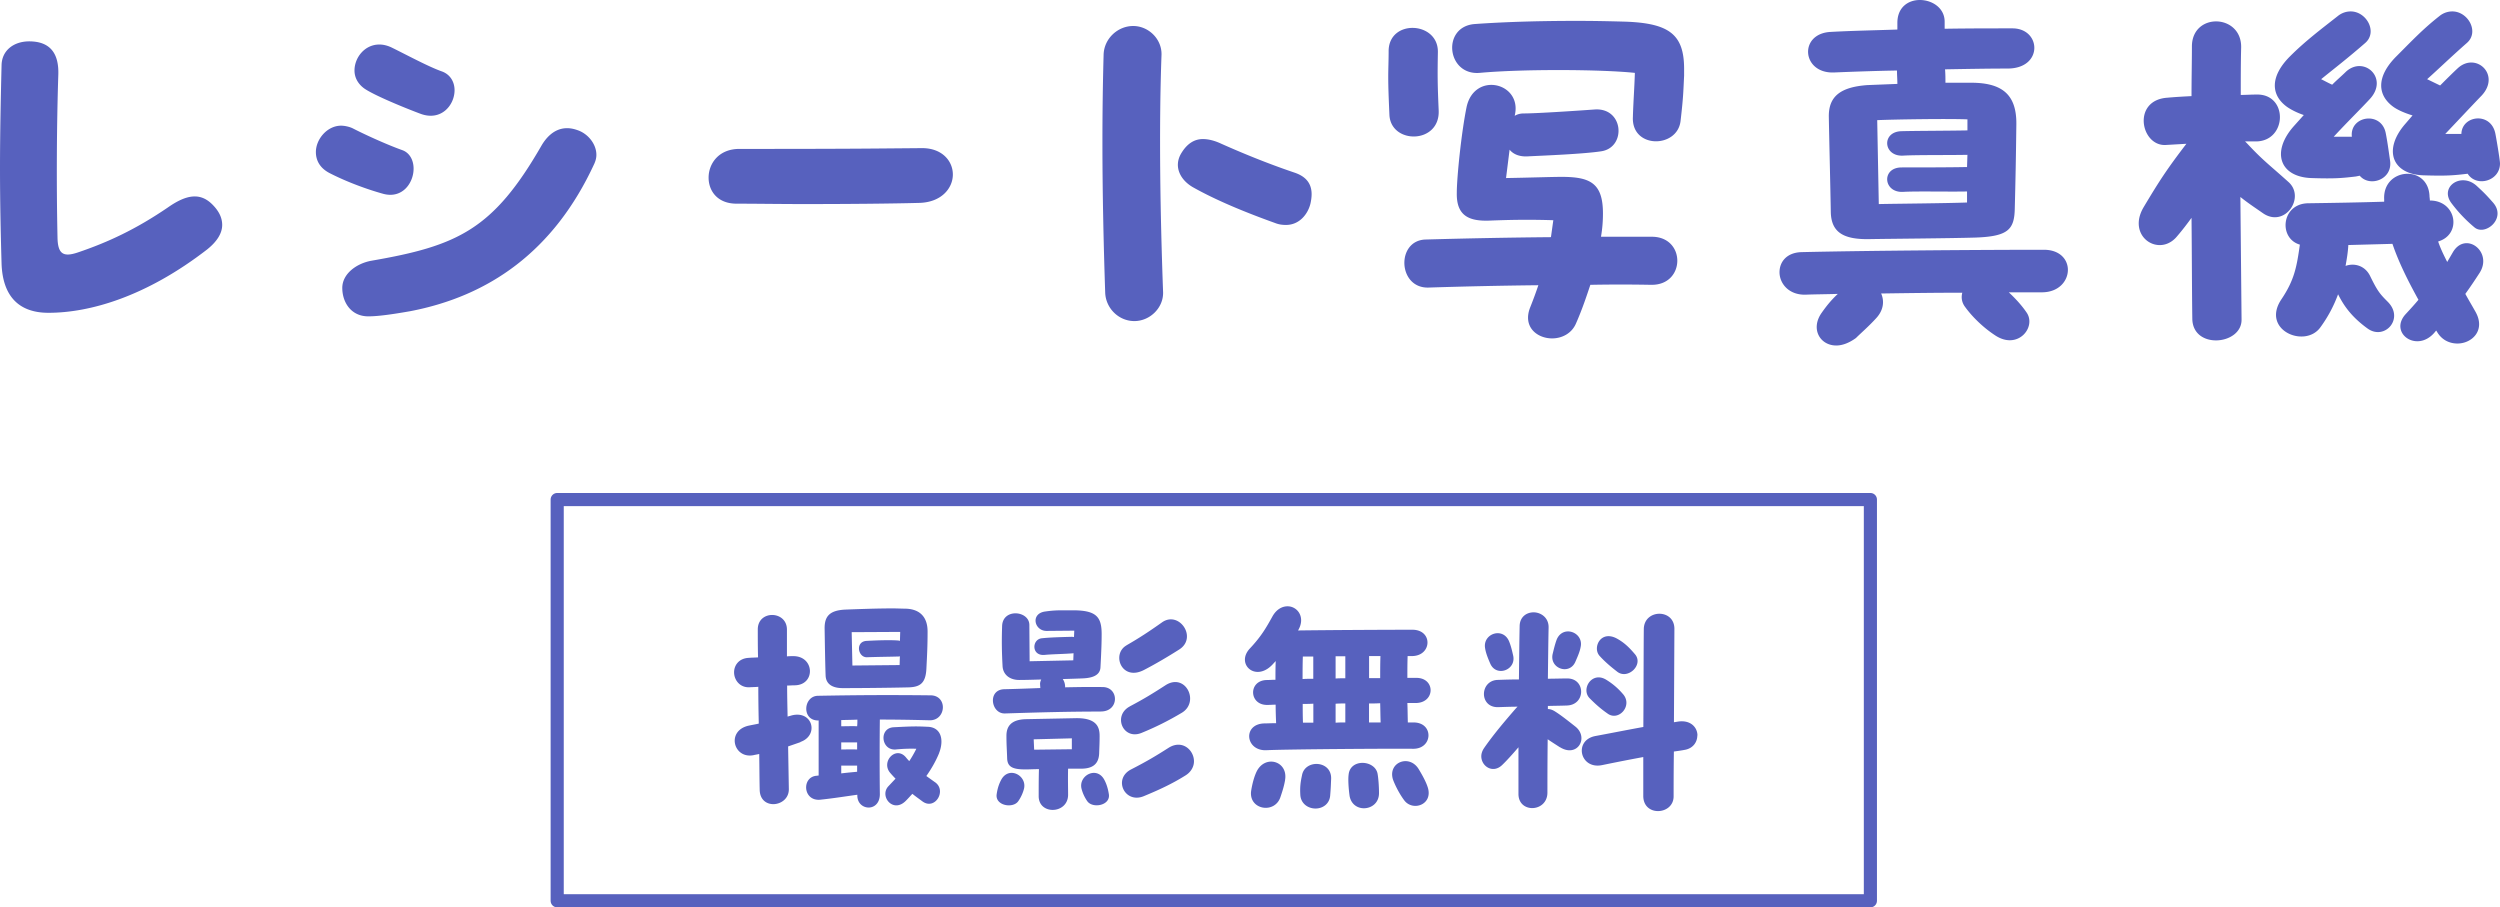
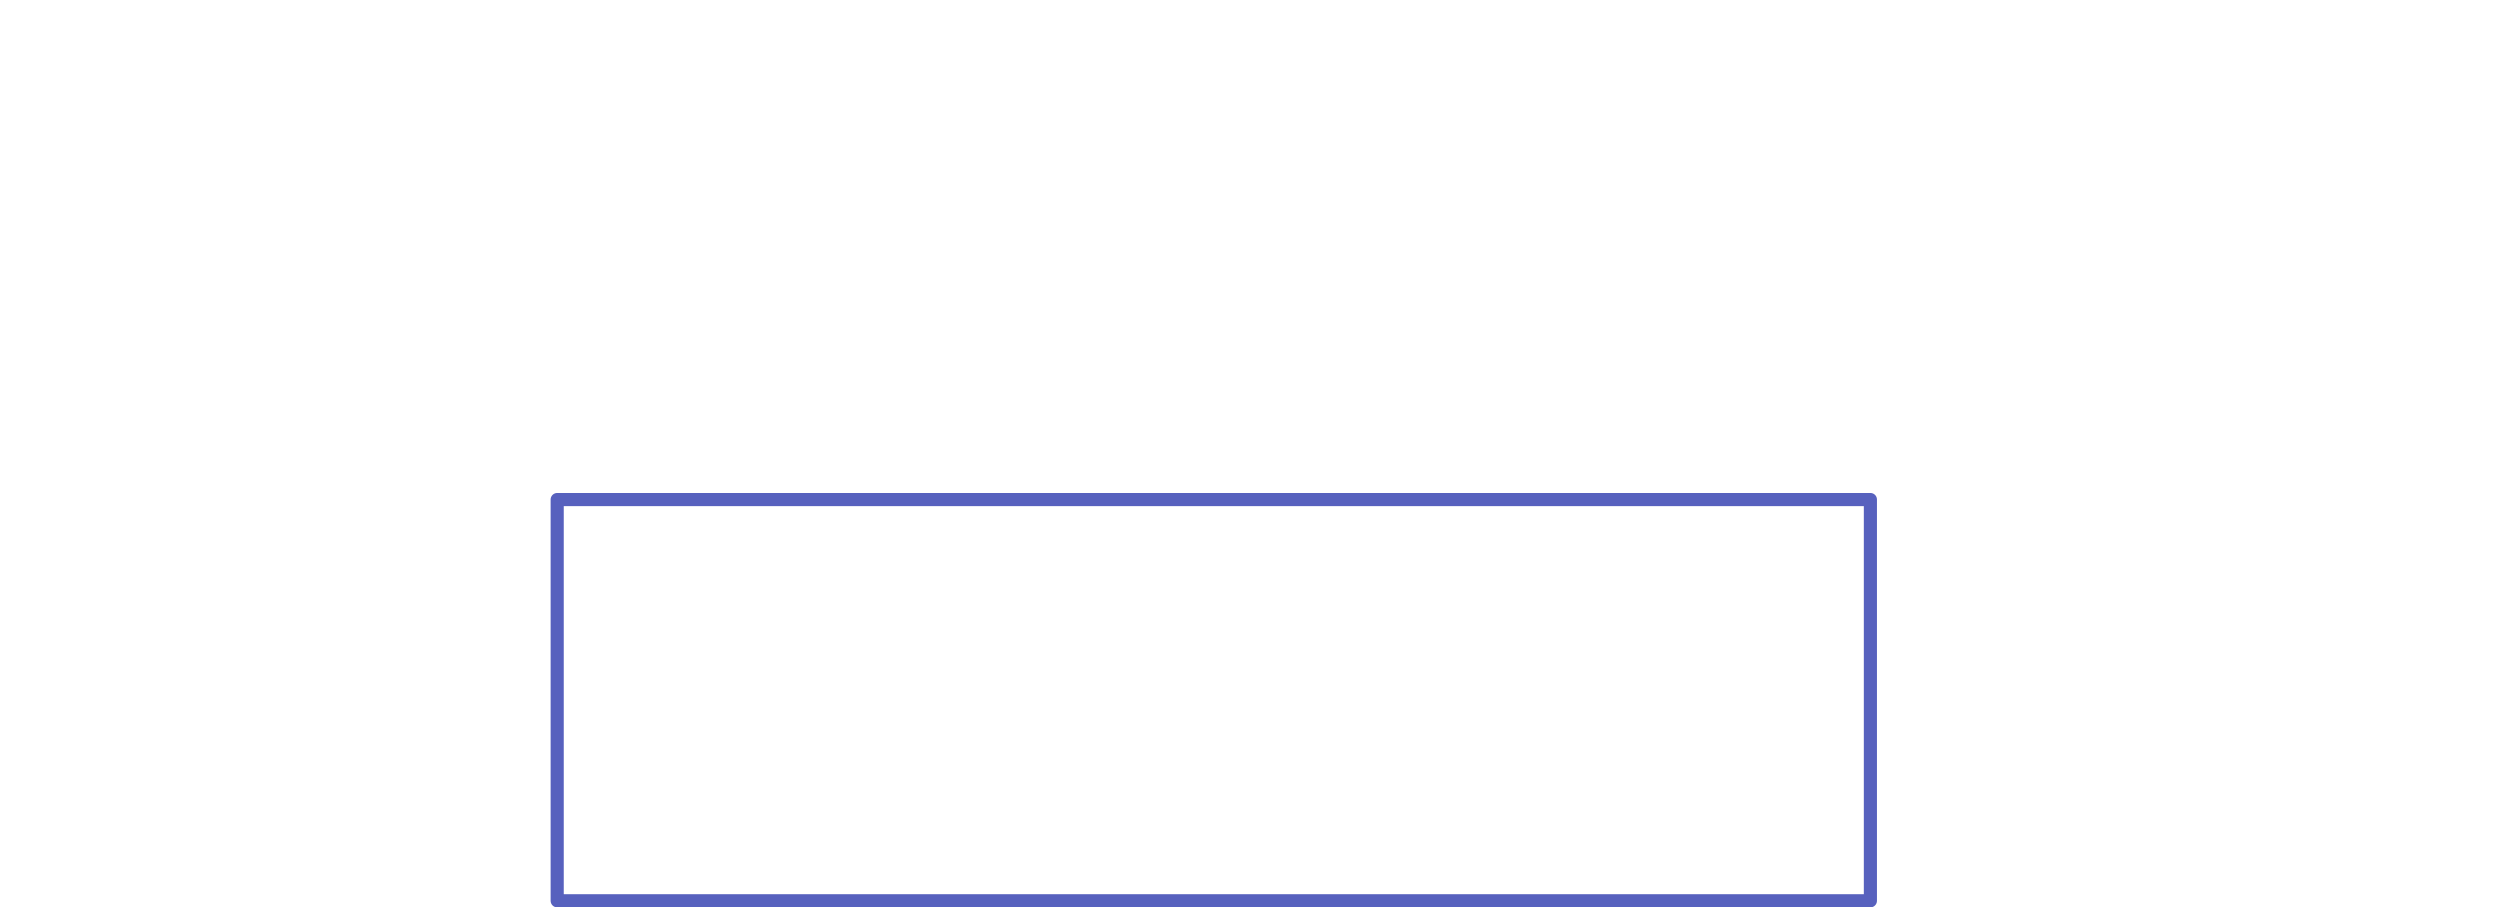
<svg xmlns="http://www.w3.org/2000/svg" id="_レイヤー_2" data-name="レイヤー 2" viewBox="0 0 380.75 138.19">
  <defs>
    <style>.cls-1{fill:#5761be}</style>
  </defs>
  <g id="_デザイン" data-name="デザイン">
-     <path class="cls-1" d="M0 25.62c0-5.28.12-10.8.24-15.72.06-2.28 1.92-3.6 4.2-3.6 3.12 0 4.56 1.74 4.44 5.1-.24 7.38-.3 16.38-.12 24.84.06 2.46.9 2.94 3.06 2.22 4.62-1.56 8.88-3.54 13.8-6.9 2.76-1.92 4.86-2.28 6.72-.42 1.02 1.02 1.5 2.04 1.5 3.12 0 1.26-.78 2.52-2.28 3.72-9.3 7.2-17.88 9.66-24.18 9.66-4.56 0-6.96-2.58-7.14-7.44C.12 36 0 30.9 0 25.62zm50.27.78c-1.56-.78-2.16-1.98-2.16-3.24 0-1.98 1.74-4.02 3.84-4.02.42 0 1.2.12 1.8.42 1.5.78 4.98 2.4 7.5 3.3 1.2.42 1.74 1.62 1.74 2.82 0 2.22-1.74 4.62-4.62 3.84-2.4-.66-5.52-1.8-8.1-3.12zm1.86 17.46c0-2.16 2.16-3.72 4.38-4.14 13.2-2.28 18.6-4.74 25.98-17.58 1.32-2.22 3.18-3.12 5.4-2.34 1.68.54 2.94 2.16 2.94 3.78 0 .48-.12.9-.3 1.32-6.18 13.44-16.14 20.22-28.08 22.5-2.4.42-4.74.78-6.36.78-2.64 0-3.96-2.16-3.96-4.32zm3.3-30.42c-.96-.72-1.44-1.68-1.44-2.7 0-1.98 1.56-3.96 3.78-3.96.54 0 1.14.12 1.8.42 2.1 1.02 5.64 2.94 7.68 3.66 1.38.48 1.98 1.68 1.98 2.88 0 2.28-2.04 4.74-5.16 3.6-2.1-.78-7.14-2.82-8.64-3.9zm52.49 13.62c0-2.16 1.56-4.38 4.68-4.38 5.16 0 14.34 0 20.94-.06l6.9-.06c3.06 0 4.68 1.98 4.68 4.02s-1.68 4.2-5.04 4.32c-4.32.12-11.1.18-17.58.18-3.78 0-7.38-.06-10.32-.06s-4.26-1.98-4.26-3.96zm60.4 17.46c-.24-7.2-.42-15.12-.42-22.86 0-4.56.06-9.06.18-13.32.06-2.46 2.16-4.38 4.5-4.38s4.38 1.98 4.32 4.38c-.42 11.46-.18 24.72.24 36.18.06 2.34-1.98 4.38-4.38 4.38s-4.38-1.98-4.44-4.38zm13.44-15.96c-2.04-1.14-3-3.18-1.92-5.1.9-1.56 2.04-2.28 3.36-2.28.84 0 1.8.24 2.82.72 2.82 1.26 6.84 2.94 11.1 4.38 1.44.48 2.64 1.38 2.64 3.3 0 .42-.06.9-.18 1.44-.42 1.68-1.74 3.24-3.72 3.24-.54 0-1.08-.06-1.68-.3-4.68-1.68-9-3.48-12.42-5.4zm29.85-11.04c-.12-2.7-.18-4.32-.18-5.82 0-1.26.06-2.4.06-3.96.06-4.86 7.56-4.5 7.5.18-.06 3.54-.06 4.68.12 8.88.24 5.16-7.26 5.22-7.5.72zm39.9 25.86c-3.18-.06-6.24-.06-9.3 0-.6 1.8-1.26 3.78-2.16 5.82-.66 1.62-2.22 2.34-3.66 2.34-2.28 0-4.5-1.74-3.36-4.68.48-1.2.9-2.34 1.26-3.42-5.64.06-11.16.18-16.8.36-4.62.06-4.86-7.2-.36-7.32 6.48-.18 12.6-.3 19.08-.36l.36-2.58c-3.78-.12-6.66-.06-9.72.06-3.18.12-5.04-.78-4.98-4.2 0-2.46.72-9.36 1.5-13.14 1.2-5.34 8.28-3.72 7.38 1.08l-.06.3c.42-.24.84-.36 1.38-.36 1.98 0 8.28-.42 10.74-.6 4.5-.36 4.92 5.76 1.08 6.36-2.7.42-8.88.66-11.28.78-1.26.06-2.16-.36-2.7-1.02l-.54 4.32c3.54-.06 7.02-.18 8.46-.18 4.38 0 6.3.96 6.3 5.58 0 .96-.06 2.16-.3 3.54h7.74c5.22 0 5.16 7.38-.06 7.32zm4.98-32.88v1.02c-.12 2.46-.12 3.3-.54 6.9-.48 4.2-7.5 4.26-7.26-.6.06-2.22.24-4.56.3-6.72-5.16-.54-17.1-.6-23.64 0-5.04.42-5.82-7.08-.72-7.44 5.04-.36 10.56-.48 15.48-.48 2.76 0 5.28.06 7.44.12 6.72.24 8.94 1.98 8.94 7.2zm58.45 30.6c0 1.68-1.38 3.42-3.96 3.42h-5.04c.96.9 1.92 1.92 2.7 3.06 1.56 2.22-1.32 5.82-4.8 3.48-1.56-1.02-3.3-2.58-4.56-4.32-.54-.72-.6-1.5-.42-2.16-4.02 0-8.34.06-12.36.12.48 1.08.42 2.46-.72 3.72-1.2 1.32-2.4 2.34-3.12 3.06-1.08.78-2.1 1.14-3 1.14-2.46 0-3.96-2.52-2.22-4.98.72-1.02 1.38-1.86 2.46-2.88-1.8.06-3.48.06-4.92.12-2.58.06-3.96-1.74-3.96-3.42 0-1.56 1.08-3 3.36-3.06 10.26-.24 28.14-.36 36.9-.36 2.46 0 3.66 1.5 3.66 3.06zM278.83 4.86c3.24-.18 6.66-.24 10.14-.36V3.48c0-2.4 1.68-3.48 3.42-3.48 1.86 0 3.78 1.2 3.78 3.3v1.08c3.6-.06 7.08-.06 10.32-.06 4.38 0 4.74 6.06-.66 6.12-2.88 0-6.18.06-9.6.12.06.72.06 1.38.06 2.04h3.9c4.74 0 6.96 1.8 6.9 6.36-.06 4.92-.12 8.22-.24 12.78-.06 3.18-.96 4.26-5.94 4.44-3.84.12-12.78.18-16.26.24-3.96.06-5.76-1.08-5.82-4.14-.06-3.78-.24-10.92-.3-14.46-.06-3.12 1.74-4.56 5.88-4.86l4.56-.18c0-.66-.06-1.32-.06-2.04-3.36.06-6.72.18-9.6.3-4.92.18-5.4-5.94-.48-6.18zm20.81 13.32c-2.88-.12-11.1 0-13.74.12l.24 12.78c2.94-.06 10.44-.12 13.44-.24v-1.68c-2.88.06-7.62-.06-9.72.06-3.06.18-3.36-3.72-.24-3.72 2.28 0 7.02 0 9.96-.06l.06-1.86c-2.88.06-7.68 0-9.78.12-3.06.18-3.36-3.66-.24-3.72 2.28-.06 7.02-.06 10.02-.12v-1.68zm44.99 14.28c-1.2-.84-2.22-1.5-3.42-2.46l.18 18.66c.06 3.9-7.44 4.62-7.5-.12-.06-3.96-.06-9.48-.12-15.36-.66.9-1.38 1.86-2.16 2.76-2.16 2.7-5.88 1.14-5.88-1.92 0-.78.24-1.62.78-2.52 2.4-4.02 3.54-5.76 6.48-9.6l-3.12.18c-3.84.24-5.22-6.84.24-7.2 1.32-.12 2.52-.18 3.66-.24 0-2.76.06-5.34.06-7.62.06-5.16 7.56-4.92 7.5.18-.06 2.34-.06 4.8-.06 7.26.72 0 1.56-.06 2.4-.06 4.86-.12 4.68 7.14-.12 7.14h-1.62l.3.3c2.4 2.58 3.3 3.18 6.24 5.82 2.76 2.34-.48 7.14-3.84 4.8zm4.14-23.88c2.34-2.34 4.74-4.14 7.26-6.12.66-.54 1.38-.72 1.98-.72 2.4 0 4.14 3.12 2.22 4.8-2.76 2.4-4.5 3.72-6.72 5.52.6.3 1.14.6 1.68.84.78-.78 1.5-1.38 2.1-1.98 2.76-2.52 6.6 1.02 3.6 4.2-1.56 1.68-3.24 3.3-5.46 5.7h2.76c-.36-3.18 4.5-3.96 5.16-.54.24 1.2.42 2.52.66 4.2.42 2.88-3.12 4.08-4.62 2.28l-.6.12c-2.04.24-3.12.36-6.78.24-4.8-.18-6.12-3.96-2.7-7.86l1.56-1.74c-1.08-.36-1.98-.84-2.58-1.26-2.46-1.8-2.58-4.62.48-7.68zm28.86 33c-.66 1.02-1.38 2.1-2.16 3.18.42.78.96 1.68 1.5 2.64 1.68 2.88-.48 4.92-2.7 4.92-1.2 0-2.4-.54-3.12-1.8l-.12-.18-.3.36c-2.7 3.06-6.9 0-4.38-2.82.72-.78 1.38-1.5 1.98-2.22-1.62-2.94-3-5.7-3.96-8.52l-6.72.18c-.06 1.14-.24 2.16-.42 3.18 1.32-.48 2.94-.06 3.72 1.5 1.14 2.34 1.5 2.76 2.7 3.96 2.58 2.58-.48 5.94-3.06 4.08-2.58-1.86-3.72-3.66-4.5-5.22-.66 1.8-1.56 3.48-2.7 5.04-2.34 3.24-9.06.42-5.94-4.26 1.98-2.94 2.34-4.92 2.82-8.34-3.3-.96-2.82-6.24 1.26-6.3 4.2-.06 7.68-.12 11.58-.24v-.36c-.24-4.8 6.6-5.34 6.9-.6 0 .24.06.54.06.78 4.08 0 4.92 5.16 1.26 6.24.36 1.08.84 2.04 1.38 3.12l.84-1.44c1.92-3.36 6.18-.12 4.08 3.12zm-12.66-33c2.34-2.34 4.02-4.14 6.54-6.12.66-.54 1.38-.72 1.98-.72 2.4 0 4.14 3.12 2.22 4.8-2.46 2.16-4.5 4.14-6.06 5.52l1.98.96c1.02-1.02 1.92-1.92 2.7-2.64 2.76-2.52 6.6 1.02 3.6 4.2-1.62 1.68-3.24 3.42-5.52 5.82h2.46c.06-2.82 4.44-3.42 5.16-.12.12.54.72 4.08.72 4.62 0 2.7-3.6 3.66-4.92 1.56-2.04.24-3.12.36-6.78.24-4.8-.18-6.12-3.96-2.7-7.86l1.08-1.26c-1.2-.36-2.28-.84-2.94-1.32-2.46-1.8-2.58-4.62.48-7.68zm14.76 22.32c2.04 2.4-1.26 5.1-2.88 3.72a21.878 21.878 0 01-3.48-3.66c-1.92-2.52 1.5-4.8 3.84-2.64.78.72 1.32 1.2 2.52 2.58z" />
    <path fill="none" stroke="#5761be" stroke-linecap="round" stroke-linejoin="round" stroke-width="2" d="M84.86 76.08h200v61.11h-200z" />
-     <path class="cls-1" d="M121.91 113.03l-1.88.65.11 6.5c.04 2.75-4.41 3.32-4.44.07-.04-1.7-.04-3.5-.07-5.42-.29.07-.58.11-.87.18-3.1.61-4.22-3.83-.61-4.52.51-.11.98-.18 1.41-.29-.04-1.88-.07-3.76-.07-5.6-.4.04-.87.04-1.34.07-1.48.07-2.35-1.12-2.35-2.28 0-1.05.72-2.13 2.24-2.2.47-.04.94-.04 1.41-.07-.04-1.52-.04-2.96-.04-4.26 0-3 4.48-2.89 4.44.07v4.04c.29-.04.61-.04.9-.04 3.32-.07 3.5 4.37.32 4.44-.43 0-.83.04-1.19.04 0 1.59.04 3.14.07 4.73.18-.07.4-.11.61-.18 3.21-.83 4.22 3.03 1.34 4.04zm12.09 7.83c.04 1.44-.83 2.13-1.7 2.13s-1.73-.65-1.73-1.84v-.11c-2.1.29-3.61.54-5.67.76-2.64.22-2.82-3.47-.54-3.65l.32-.04v-8.38c-2.64.07-2.35-3.72-.11-3.76 6.07-.11 10.55-.14 17.15-.07 1.26 0 1.88.9 1.88 1.81 0 1.01-.72 2.02-2.02 1.99-2.75-.07-5.16-.11-7.58-.11-.04 3.83-.04 7.58 0 11.27zm-8.41-25.06c-.04-1.91.72-2.85 3.18-2.96 1.88-.07 4.73-.18 7.19-.18.69 0 1.37.04 1.95.04 2.45.07 3.36 1.55 3.36 3.47 0 2.24-.07 3.47-.18 5.67-.11 2.28-1.01 2.82-2.85 2.85-3.03.07-7.22.11-9.9.11-1.19 0-2.53-.36-2.6-1.91-.07-1.99-.11-4.7-.15-7.08zm2.53 13.87v.94c.98 0 1.66-.04 2.42 0 .04-.32.04-.65.04-1.01-.79.04-1.63.04-2.46.07zm2.42 4.48v-1.08h-2.42v1.08c.69 0 1.37-.04 2.42 0zm0 3.39v-.94h-2.42v1.19c.87-.11 1.7-.18 2.42-.25zm-.83-21.27l.11 5.09 7.19-.07.04-1.34c-.11.04-.25.04-.36.04-1.26.04-2.6.04-4.66.11-1.37.04-1.81-2.38-.07-2.49 2.02-.11 3.61-.14 4.7-.07.11 0 .33.04.4.07l.04-1.37-7.37.04zm13.32 18.42c-.5 1.23-1.19 2.42-1.95 3.5l1.26.9c1.92 1.23.11 4.33-1.8 3-.54-.4-1.09-.79-1.59-1.19-.33.36-.65.72-.98 1.05-1.95 1.99-4.08-.69-2.67-2.2l1.09-1.16c-.29-.29-.58-.61-.83-.9-1.41-1.7.87-4.12 2.38-2.38.18.22.36.43.54.61.36-.54.72-1.16 1.08-1.88-1.01-.04-2.02 0-3.18.11-2.2.14-2.56-3.29-.25-3.39 2.93-.15 3.43-.15 5.16-.07 2.02.07 2.53 1.95 1.73 4.01zm24.62-6.32c-4.8 0-8.92.11-14.59.29-1.16.04-1.84-1.01-1.84-1.99 0-.87.54-1.66 1.7-1.7 1.84-.04 3.68-.11 5.52-.18l-.04-.61c0-.25.07-.47.18-.69-1.34.04-2.56.07-3.25.07-1.52.04-2.56-.79-2.64-2.09-.11-2.09-.15-3.72-.07-6.1.07-2.78 4.15-2.38 4.15-.18l.04 5.52 6.65-.14.04-1.08c-1.12.11-3.29.14-4.37.25-2.06.22-2.02-2.35-.47-2.53 1.3-.14 3-.18 4.51-.22.15 0 .29 0 .4.04l.04-.98-4.22.04c-1.88 0-2.49-2.67-.18-2.96 1.26-.18 1.99-.18 3-.18h1.16c3.54 0 4.41.94 4.41 3.61 0 1.26-.04 2.49-.18 5.09-.07 1.26-1.34 1.59-2.53 1.66-.68.04-1.88.07-3.21.11.22.33.36.72.36 1.26 1.91-.04 3.83-.07 5.74-.04 2.49.04 2.53 3.72-.29 3.72zm-11.7 11.77c-.11.43-.36 1.16-.87 1.88-.79 1.16-3.54.69-3.29-1.05.14-.98.4-1.66.69-2.2 1.16-2.17 3.97-.65 3.47 1.37zm6.72-3.07c-.04 1.52 0 2.78 0 3.97 0 1.52-1.19 2.31-2.35 2.31-1.09 0-2.13-.69-2.13-2.09 0-1.55 0-2.64.04-4.12-.72 0-1.37.04-1.84.04-2.13.04-2.93-.36-3-1.62-.04-1.37-.11-2.06-.11-3.5 0-1.34.61-2.49 3.03-2.53l7.48-.15c3.32-.07 3.68 1.44 3.68 2.71 0 1.08-.04 1.73-.07 2.67-.07 1.62-1.01 2.31-2.75 2.31h-1.99zm-5.17-2.89l5.74-.07v-1.66l-5.81.15.07 1.59zm11.38 6.79c.25 1.73-2.49 2.2-3.29 1.05a5.96 5.96 0 01-.87-1.88c-.51-2.02 2.31-3.54 3.47-1.37.29.54.54 1.23.69 2.2zm2.67-22.68c1.95-1.12 3.43-2.09 5.42-3.5 2.6-1.84 5.45 2.31 2.64 4.12-1.7 1.08-3.54 2.17-5.35 3.11-3.43 1.81-5.02-2.38-2.71-3.72zm.54 9.28c2.2-1.16 3.58-2.02 5.42-3.21 3.04-1.95 5.24 2.53 2.49 4.19-2.06 1.23-4.01 2.2-6.14 3.07-2.82 1.16-4.44-2.64-1.77-4.04zm9.75 8.38c0 .76-.4 1.59-1.26 2.13-2.13 1.34-4.19 2.27-6.39 3.18-2.89 1.19-4.73-2.64-1.92-4.08 2.31-1.19 3.61-1.95 5.71-3.29 2.06-1.3 3.86.33 3.86 2.06zm12.51-5.81c-.04-1.01-.07-1.91-.07-2.82-.4 0-.79.04-1.19.04-2.89.11-3.03-3.72-.18-3.79.4 0 .83-.04 1.34-.04 0-.94 0-1.88.04-2.85l-.5.54c-1.95 2.06-4.19.94-4.19-.76 0-.54.22-1.12.76-1.7 1.73-1.84 2.49-3.18 3.39-4.8.62-1.16 1.52-1.62 2.35-1.62 1.52 0 2.78 1.7 1.59 3.68 5.42-.07 13.94-.11 17.41-.11 3.18 0 3 4.04-.11 4.01h-.61c-.04 1.19-.04 2.28-.04 3.32h1.37c1.45 0 2.17.94 2.17 1.88s-.72 1.91-2.2 1.95h-1.34c.04.94.04 1.91.07 2.96h.87c3.14 0 2.96 4.08-.11 4.01-3.5-.04-19.47.07-22.32.22-3.18.11-3.61-3.94-.36-4.08.51 0 1.12-.04 1.88-.04zm1.37 8.66c-.15.83-.32 1.44-.69 2.53-.83 2.71-4.91 2.02-4.48-.9.18-1.12.47-2.17.83-2.92 1.3-2.64 4.84-1.59 4.33 1.3zm7.01-.18c-.04.83-.04 1.3-.14 2.46-.07 1.37-1.16 2.06-2.24 2.06s-2.2-.69-2.31-2.02c-.07-1.16 0-1.88.25-3.03.43-2.49 4.55-2.31 4.44.54zm-4.34-15.2c.5-.04 1.08-.04 1.62-.04v-3.39h-1.59c-.04 1.26-.04 2.38-.04 3.43zm.04 6.64h1.59v-2.89c-.54.04-1.09.04-1.62.04 0 .9 0 1.84.04 2.85zm6.46-6.75v-3.36h-1.48v3.39c.51-.04.98-.04 1.48-.04zm-1.48 3.87v2.89c.51-.04.98-.04 1.48-.04v-2.89c-.51 0-.98 0-1.48.04zm6.39 10.65c.11.58.22 1.84.22 2.96 0 1.52-1.16 2.31-2.31 2.31-.97 0-1.95-.61-2.17-1.88-.15-1.08-.25-2.49-.15-3.21.22-2.53 4.01-2.27 4.41-.18zm.4-14.55c0-1.08 0-2.17.04-3.36h-1.73v3.36h1.7zm0 3.82c-.58.04-1.12.04-1.7.04v2.89h1.77c-.04-1.01-.04-1.99-.07-2.92zm7.26 12.86c.79 2.6-2.28 3.65-3.58 1.95-.76-1.01-1.41-2.31-1.73-3.18-.83-2.64 2.53-3.94 3.94-1.55.72 1.19 1.16 2.09 1.37 2.78zm20.13-6.14c-.79-.51-1.3-.83-1.88-1.23-.04 3.61-.04 6.72-.04 8.12 0 3-4.37 3.21-4.41.25v-7.15c-.9 1.05-1.81 2.06-2.45 2.67-1.41 1.41-3.21.25-3.21-1.3 0-.4.14-.83.43-1.26 1.48-2.13 3.18-4.12 4.87-6.07l.22-.22c-.94 0-1.95.04-2.96.07-2.92.07-2.82-4.08-.04-4.15 1.12-.04 2.17-.07 3.21-.07.04-3.39.07-6.43.11-8.16.04-1.37 1.05-2.06 2.13-2.06s2.31.79 2.28 2.31c-.04 1.81-.07 4.66-.11 7.8 1.01 0 1.99-.04 2.96-.04 2.82 0 2.82 4.04-.07 4.12-1.01.04-1.99.04-2.89.07v.47c.33 0 .69.11 1.08.36.87.54 1.92 1.37 3.11 2.31 2.09 1.66.33 4.8-2.35 3.14zm-11.41-15.09c-.4-2.24 2.78-3.32 3.68-.98.29.72.47 1.55.61 2.17.4 2.17-2.6 3.21-3.5 1.16-.43-.98-.69-1.7-.79-2.35zm10.29.86c.15-.61.33-1.41.61-2.17.94-2.31 4.15-1.12 3.65 1.12-.11.65-.4 1.34-.83 2.31-.94 2.02-3.94.94-3.43-1.26zm22.03 12.42c0 1.01-.65 1.99-1.95 2.2-.58.11-1.12.18-1.62.25-.04 2.96-.04 5.49-.04 6.83 0 1.44-1.19 2.24-2.38 2.24-1.12 0-2.24-.72-2.24-2.31v-5.92c-1.95.36-3.79.72-6.28 1.23-3.39.69-4.37-3.83-.97-4.44 3.11-.58 5.09-.98 7.26-1.37.04-5.92.04-12.42.07-14.91.04-3.07 4.66-3.14 4.66-.04l-.07 14.23.69-.11c1.91-.25 2.89.94 2.89 2.13zm-13.87-8.48c.94.58 1.77 1.26 2.6 2.24 1.45 1.77-.76 4.15-2.42 2.89-.94-.65-1.77-1.37-2.67-2.28-1.44-1.37.29-4.22 2.49-2.85zm-1.08-3.72c-1.01-1.26.29-3.97 2.82-2.49 1.01.58 1.7 1.23 2.6 2.28 1.45 1.62-1.08 4.01-2.71 2.67-.98-.76-1.88-1.52-2.71-2.45z" />
  </g>
</svg>